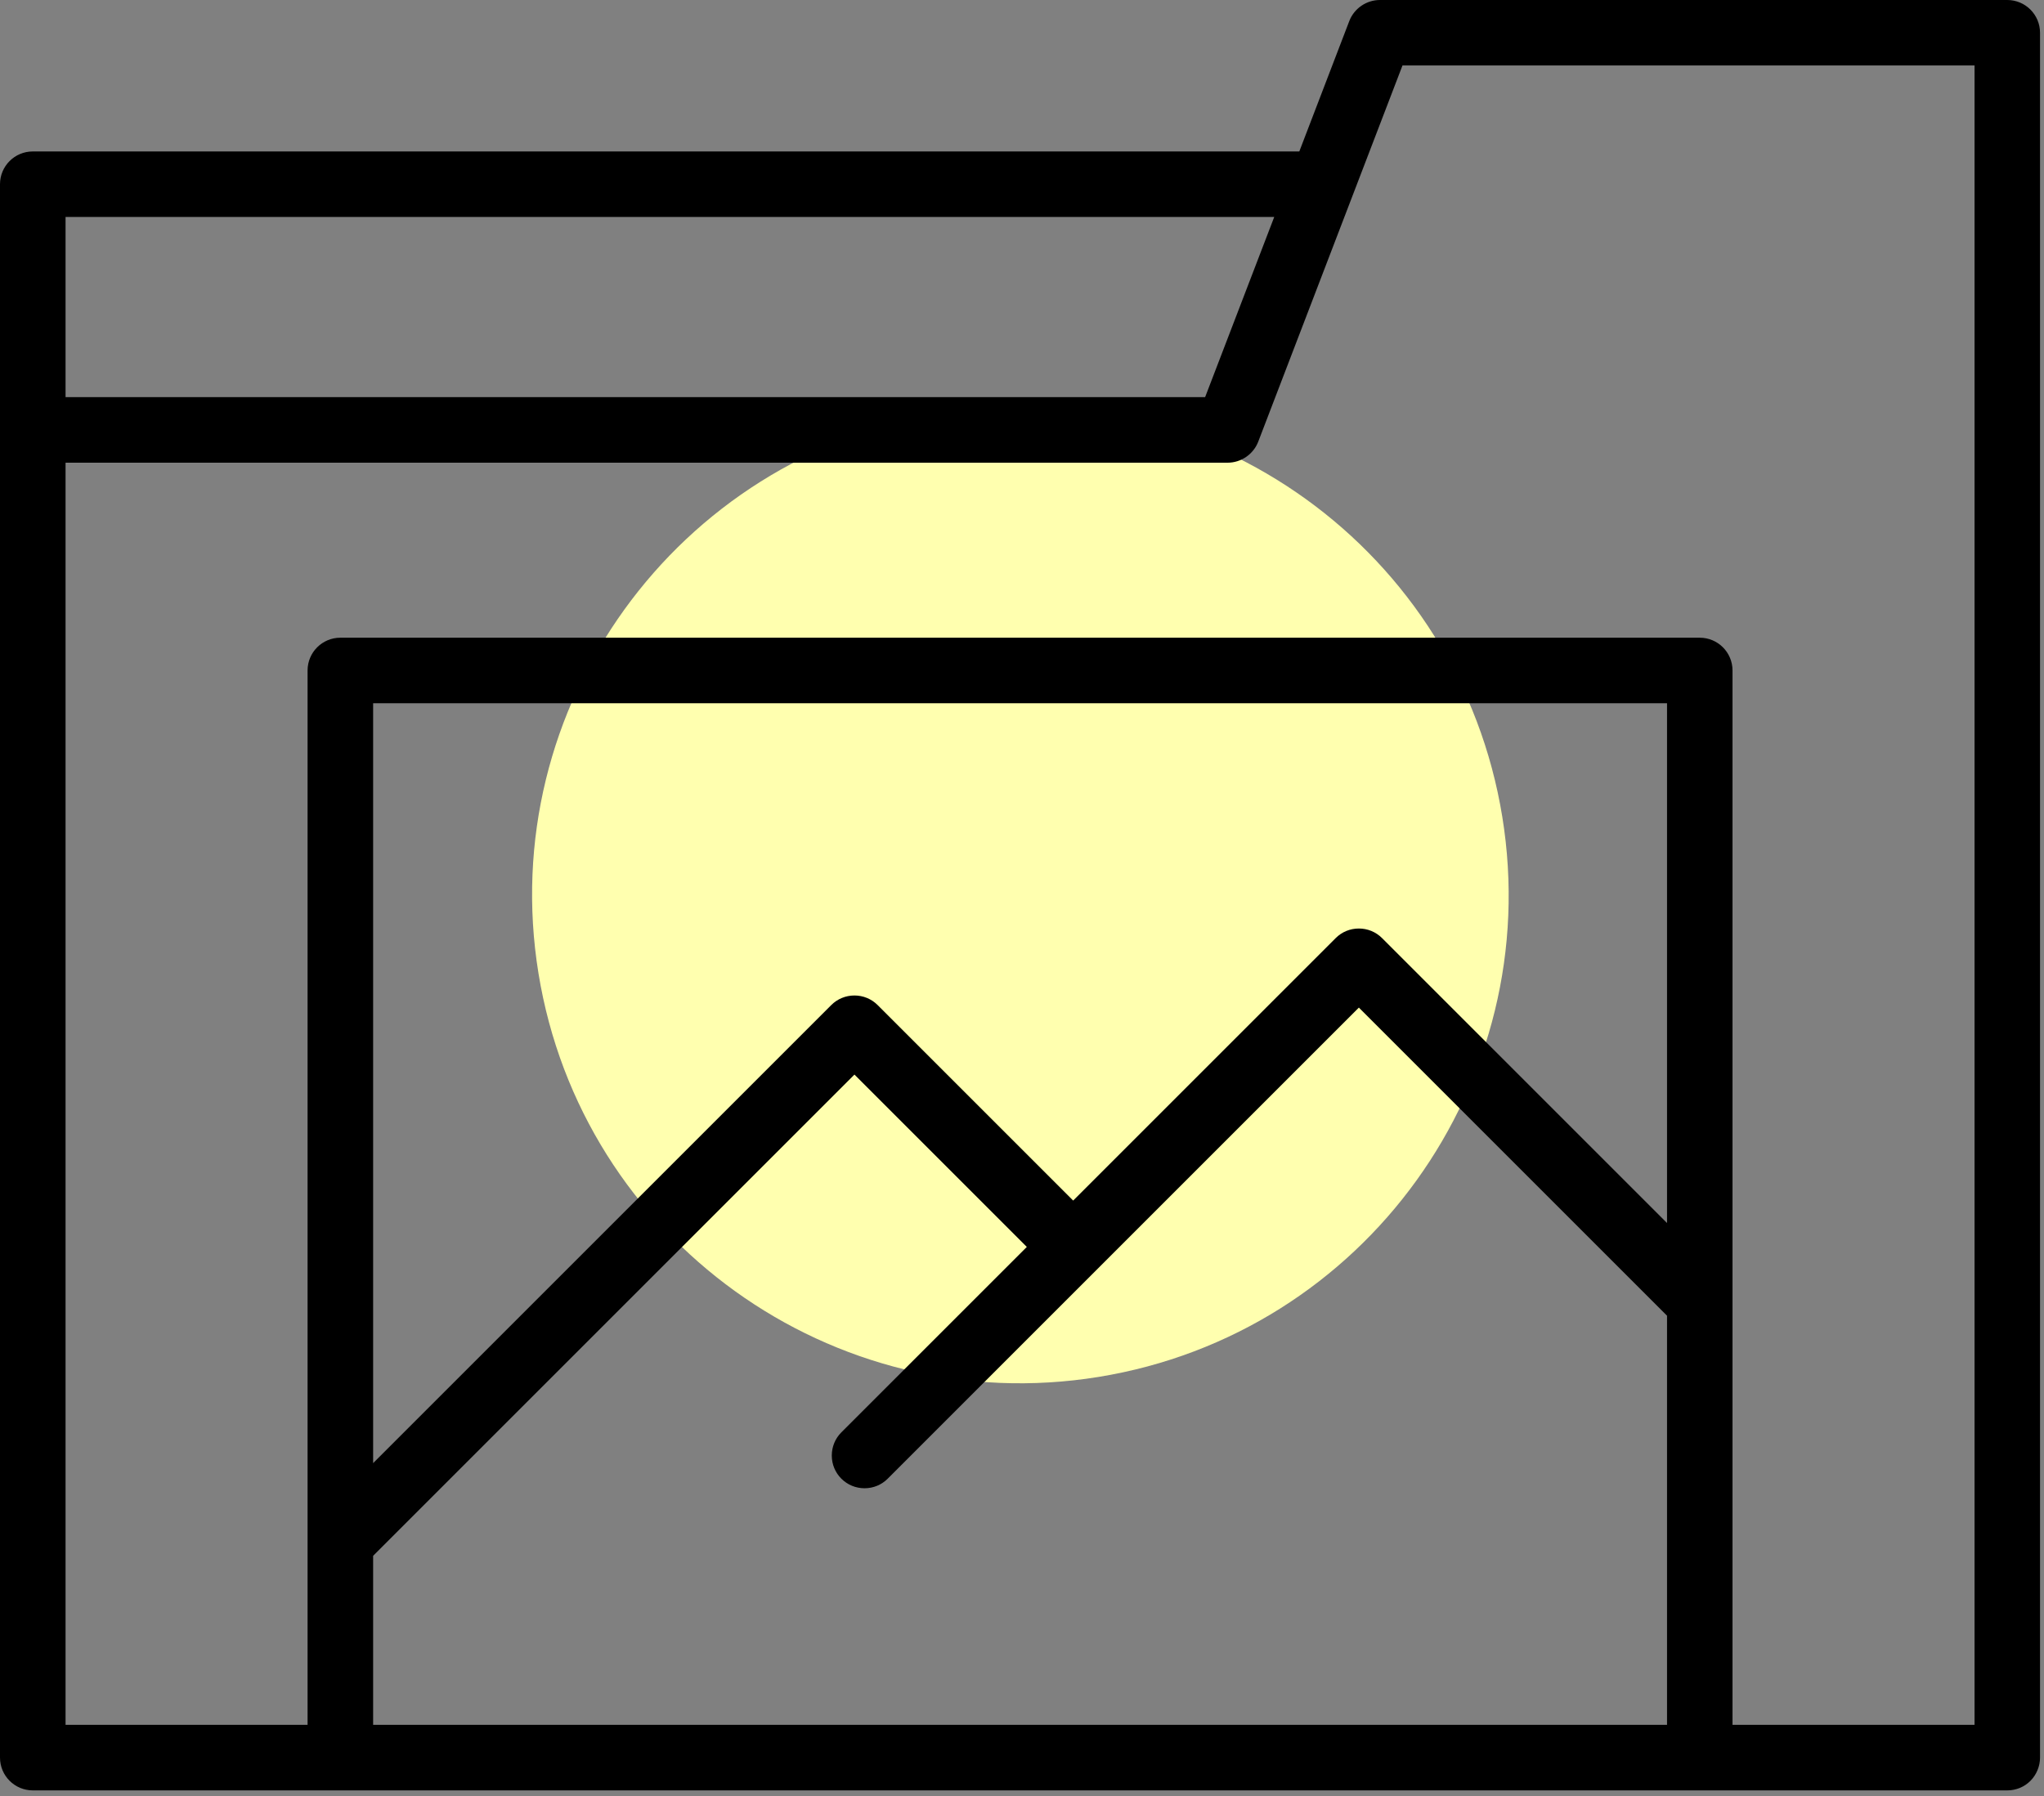
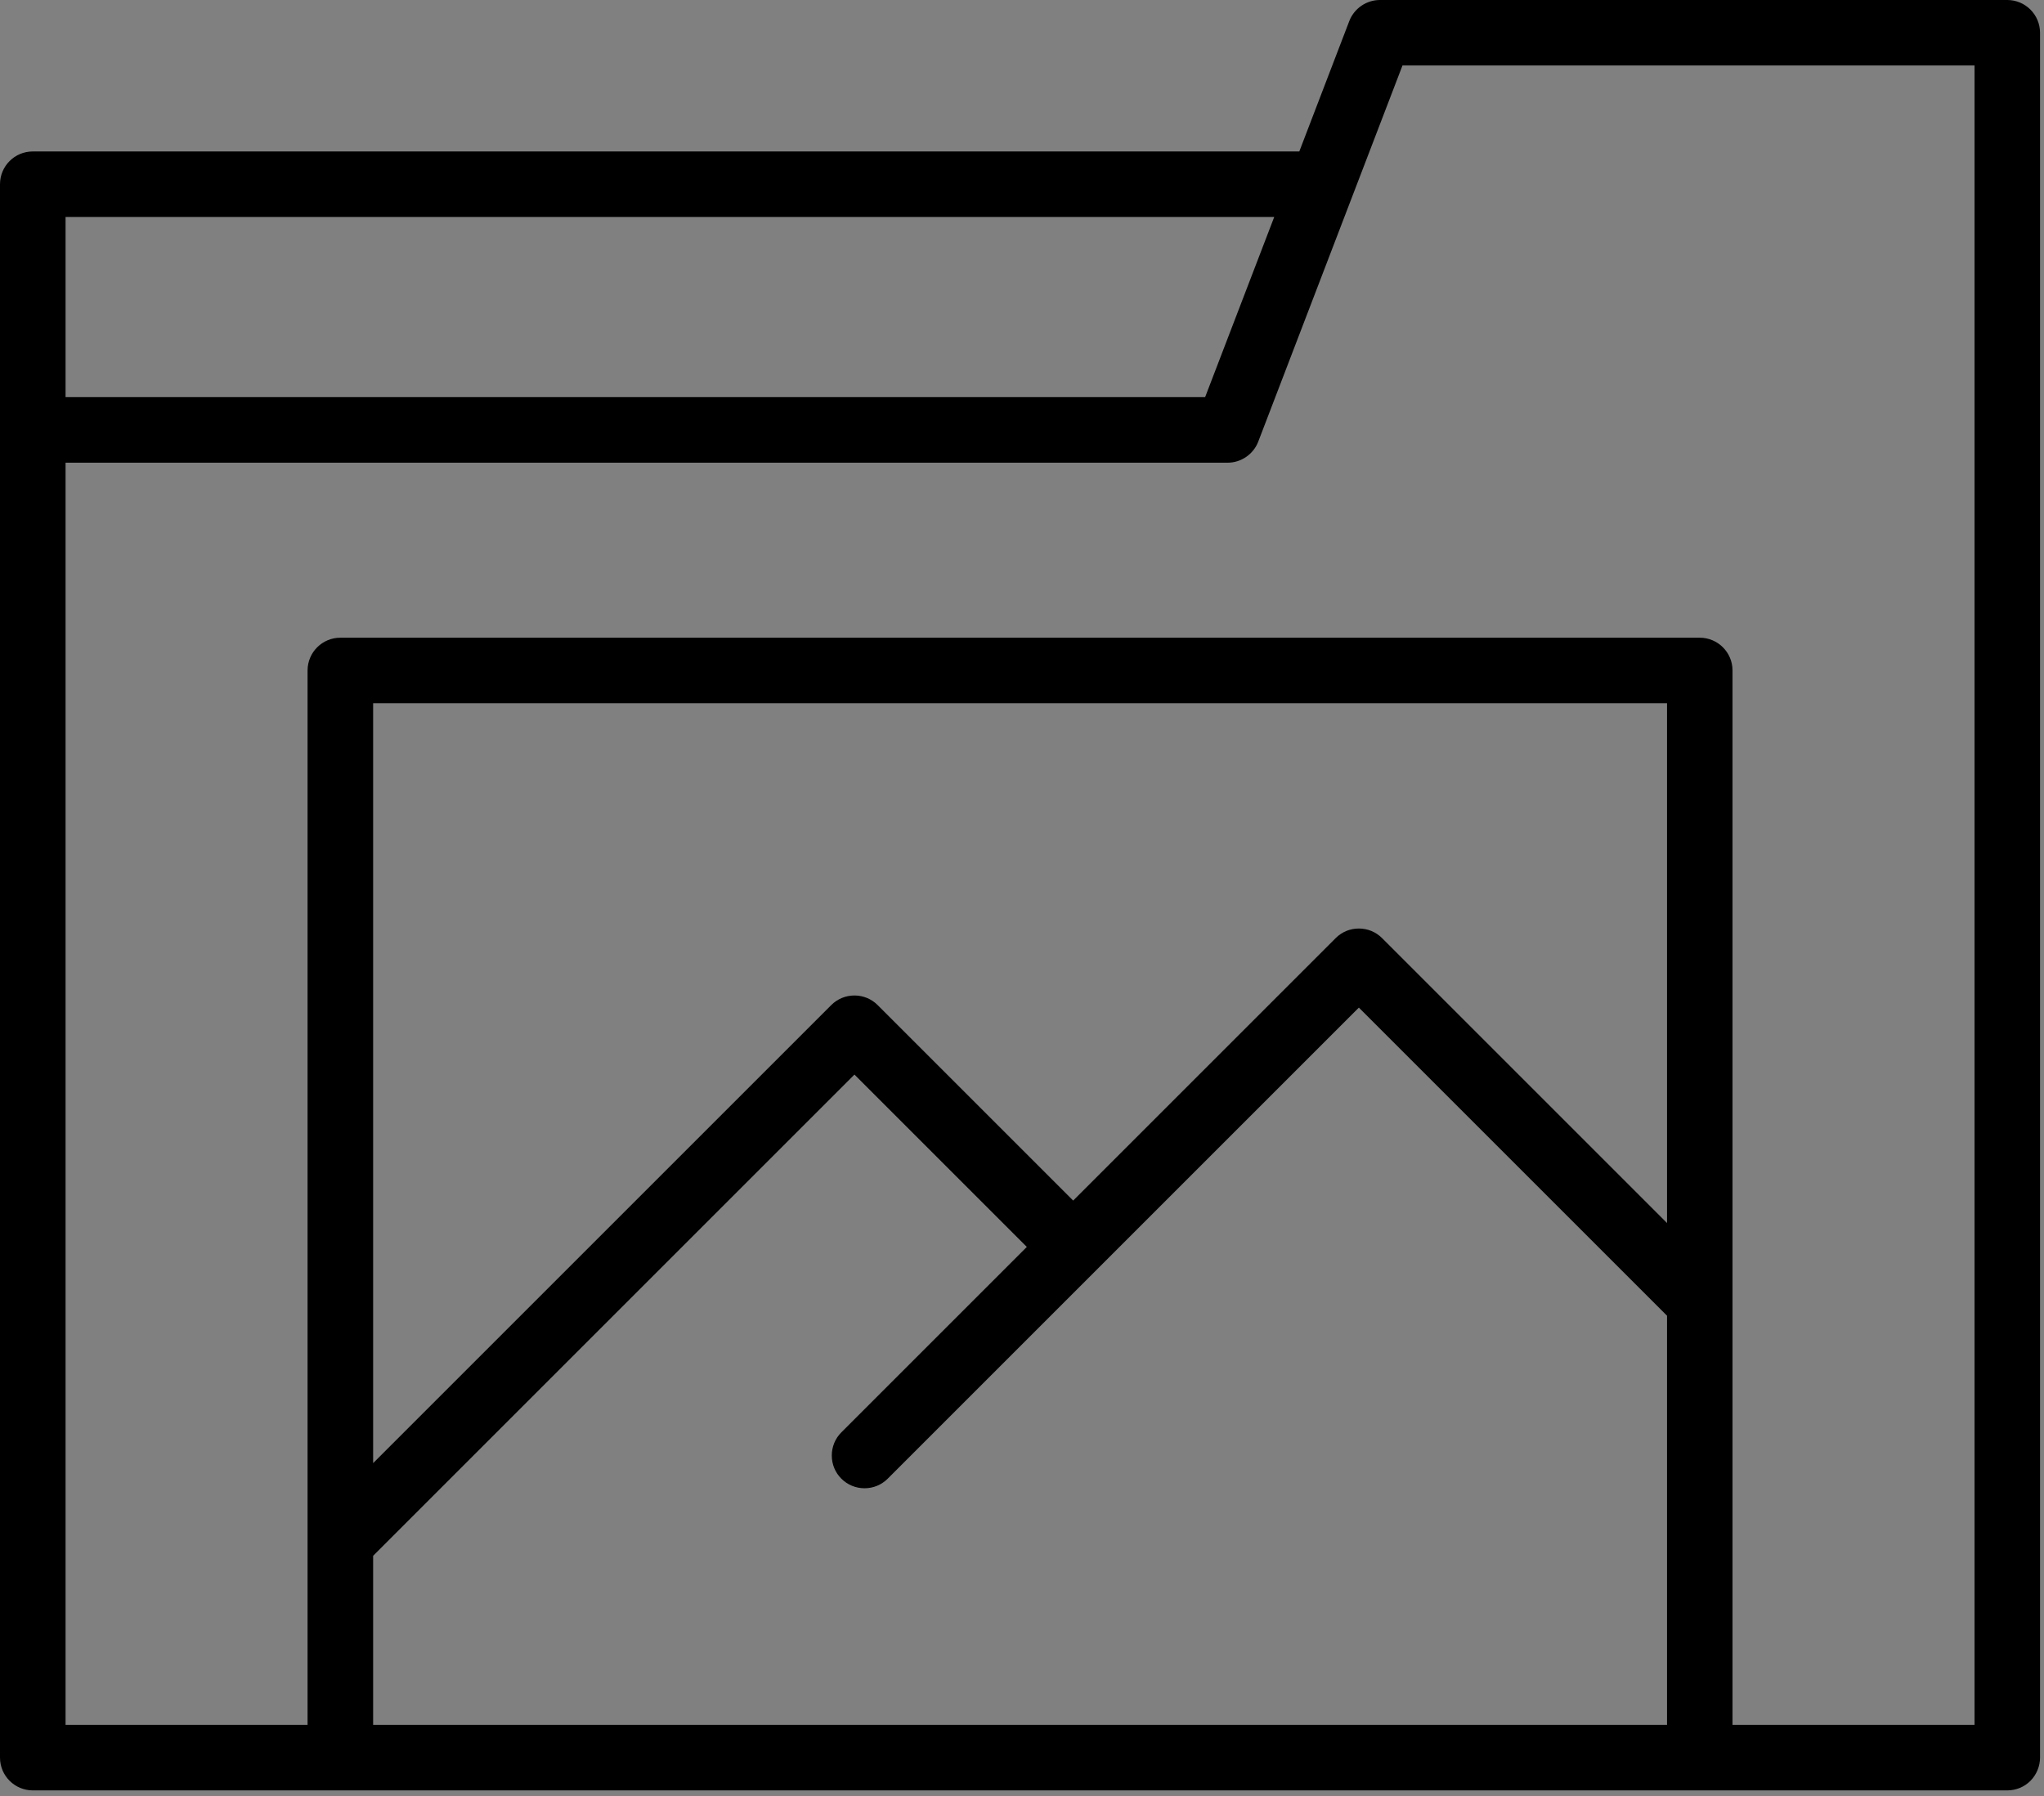
<svg xmlns="http://www.w3.org/2000/svg" width="314" height="276" viewBox="0 0 314 276" fill="none">
  <rect x="0" y="0" width="314" height="276" fill="#808080" stroke="none" />
-   <path d="M168.767 211.554C209.654 204.918 237.42 166.393 230.784 125.506C224.148 84.619 185.624 56.853 144.737 63.489C103.85 70.125 76.083 108.649 82.719 149.536C89.355 190.423 127.88 218.19 168.767 211.554Z" fill="#ffffaf" />
  <path d="M5.03 275.08C2.25 275.08 0 272.82 0 270.05V28.3C0 25.52 2.26 23.27 5.03 23.27H199.6L207.28 3.23C208.02 1.3 209.91 0 211.98 0H308.36C311.14 0 313.39 2.26 313.39 5.03V270.05C313.39 271.37 312.85 272.67 311.92 273.61C310.97 274.56 309.71 275.08 308.36 275.08H5.03ZM261.12 97.98C263.9 97.98 266.15 100.24 266.15 103.01V265.01H303.33V10.06H215.45L193.29 67.86C192.55 69.79 190.66 71.09 188.59 71.09H10.07V265.01H47.25V103.01C47.25 100.23 49.51 97.98 52.28 97.98H261.12ZM57.32 239.04V265.01H256.09V202.15L208.75 154.81L136.37 227.19C135.42 228.14 134.16 228.66 132.81 228.66C131.47 228.66 130.2 228.14 129.25 227.19C128.3 226.24 127.78 224.98 127.78 223.63C127.78 222.29 128.3 221.02 129.25 220.07L157.74 191.58L131.26 165.1L57.32 239.04ZM57.32 224.8L127.7 154.42C128.65 153.47 129.92 152.95 131.26 152.95C132.6 152.95 133.87 153.47 134.82 154.42L164.86 184.46L205.19 144.13C206.14 143.18 207.4 142.66 208.75 142.66C210.09 142.66 211.36 143.18 212.31 144.13L256.09 187.91V108.05H57.32V224.8ZM10.07 61.02H185.13L195.75 33.33H10.07V61.02Z" fill="#000000" />
</svg>